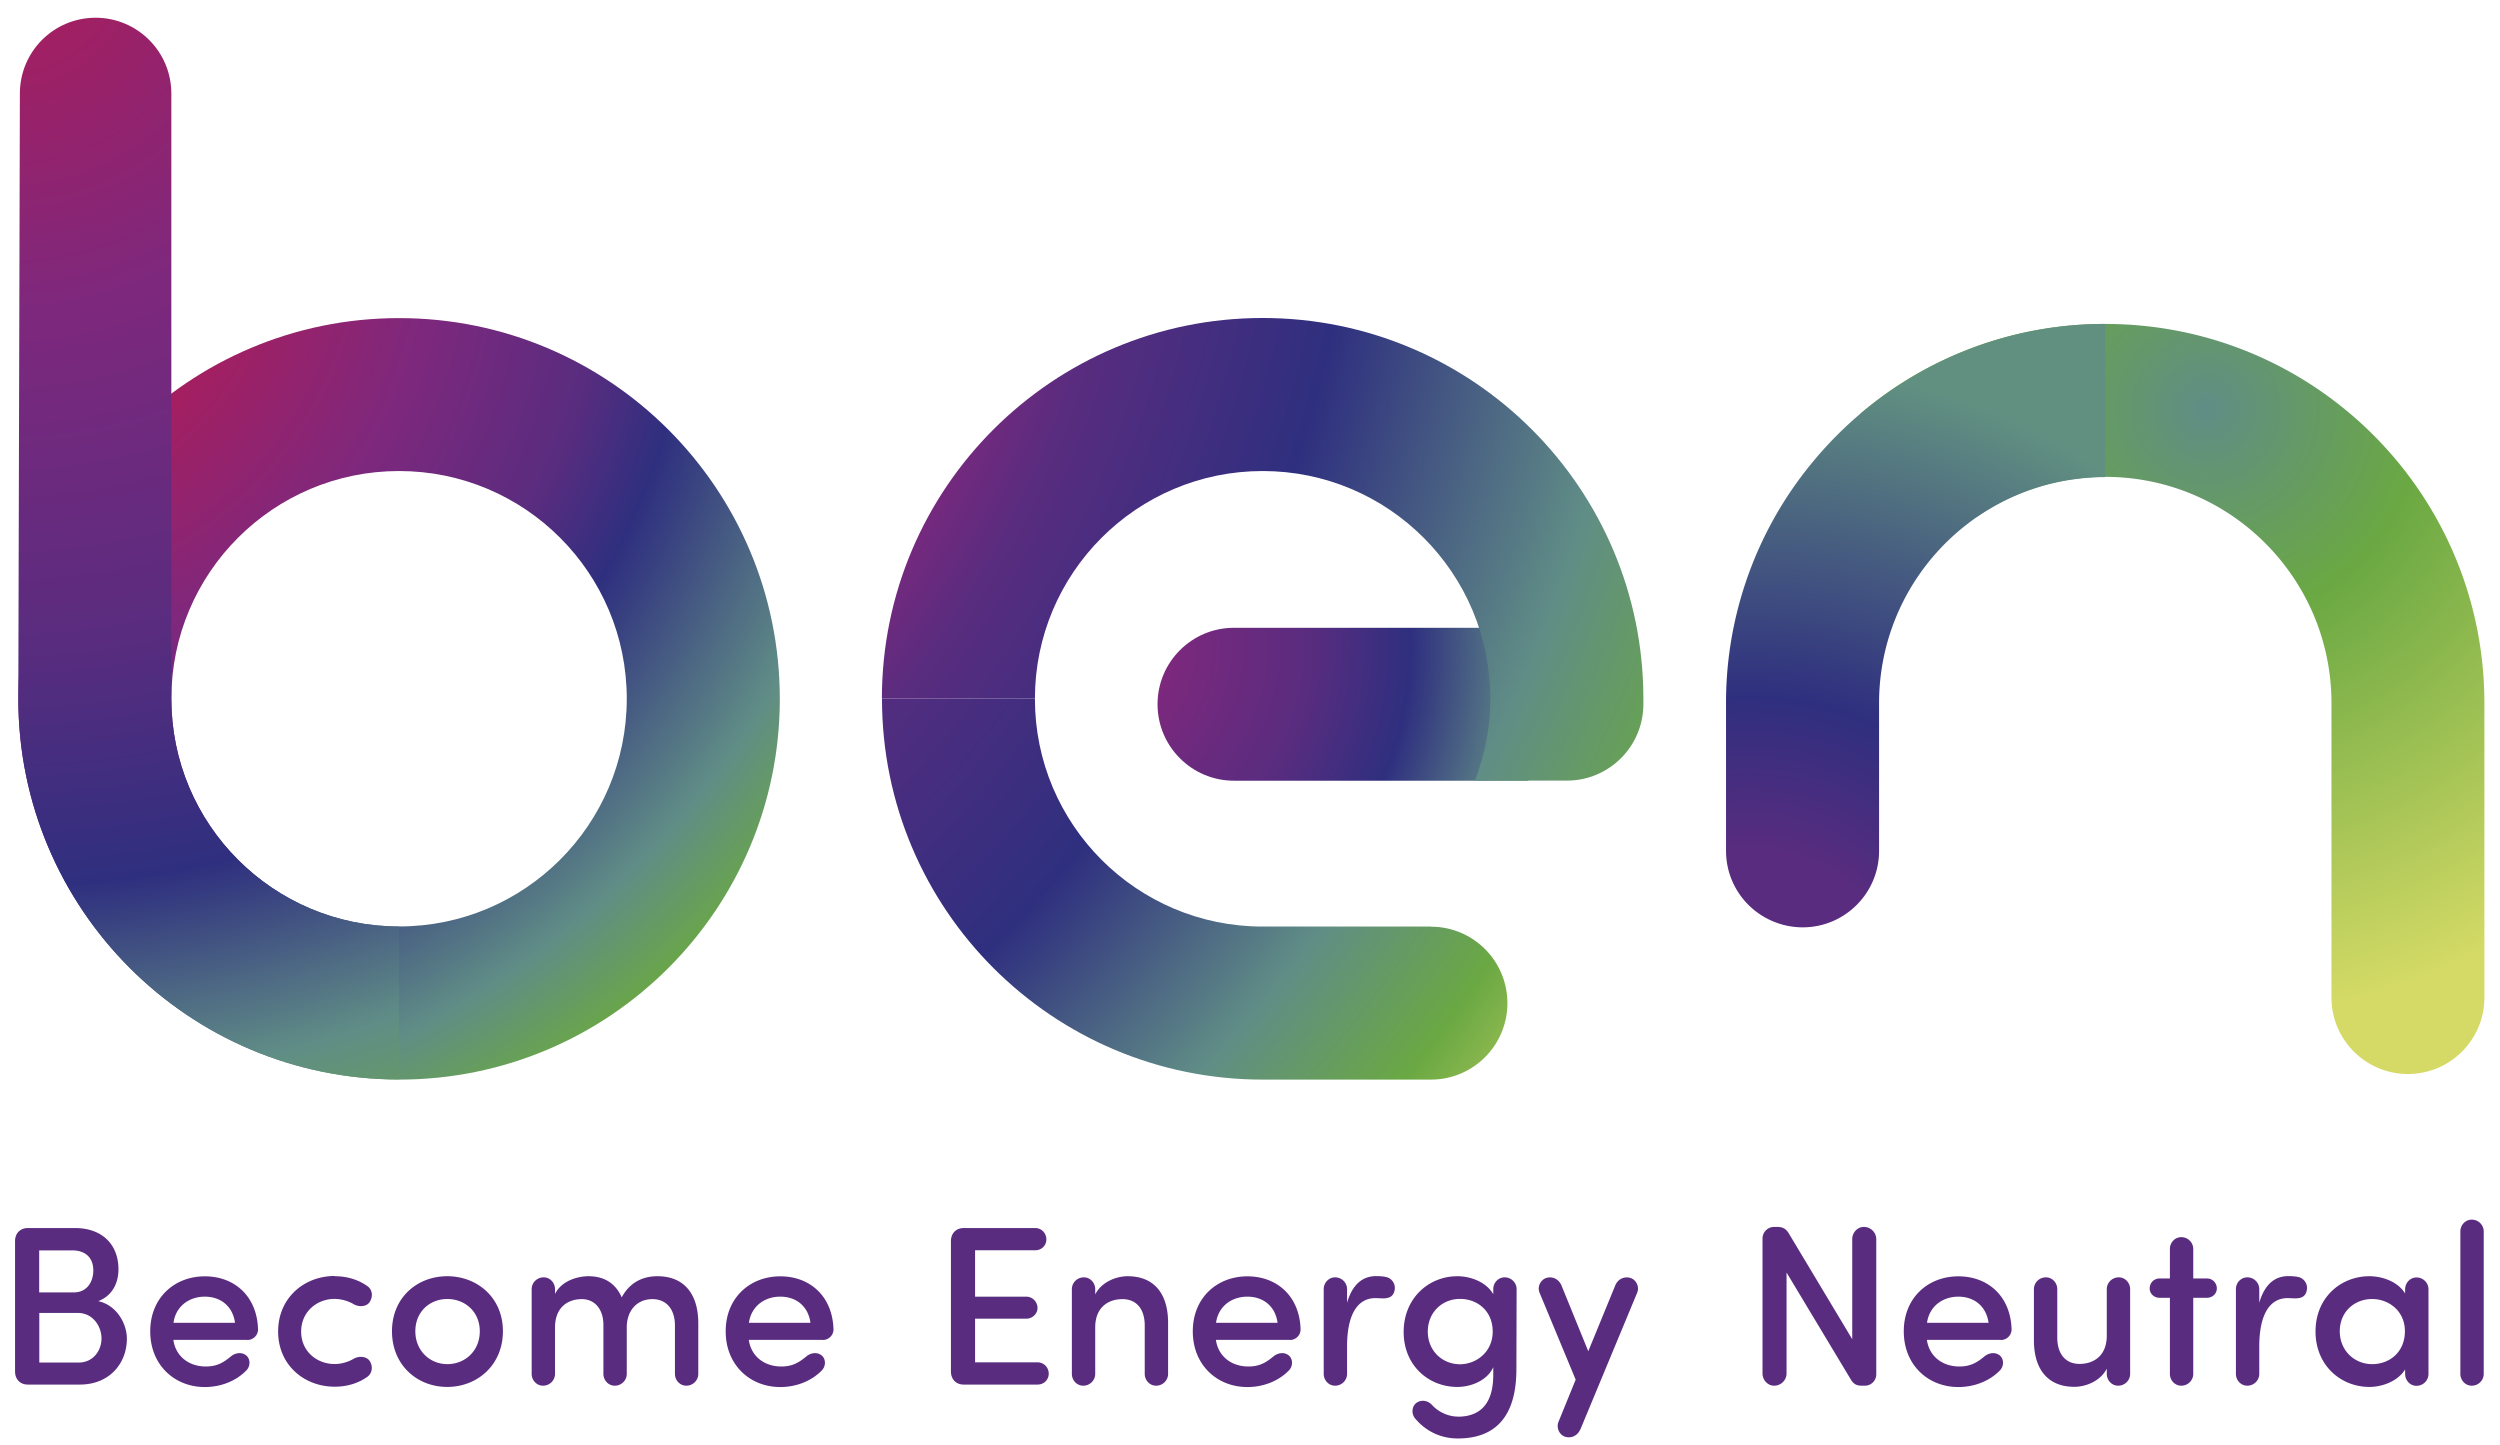
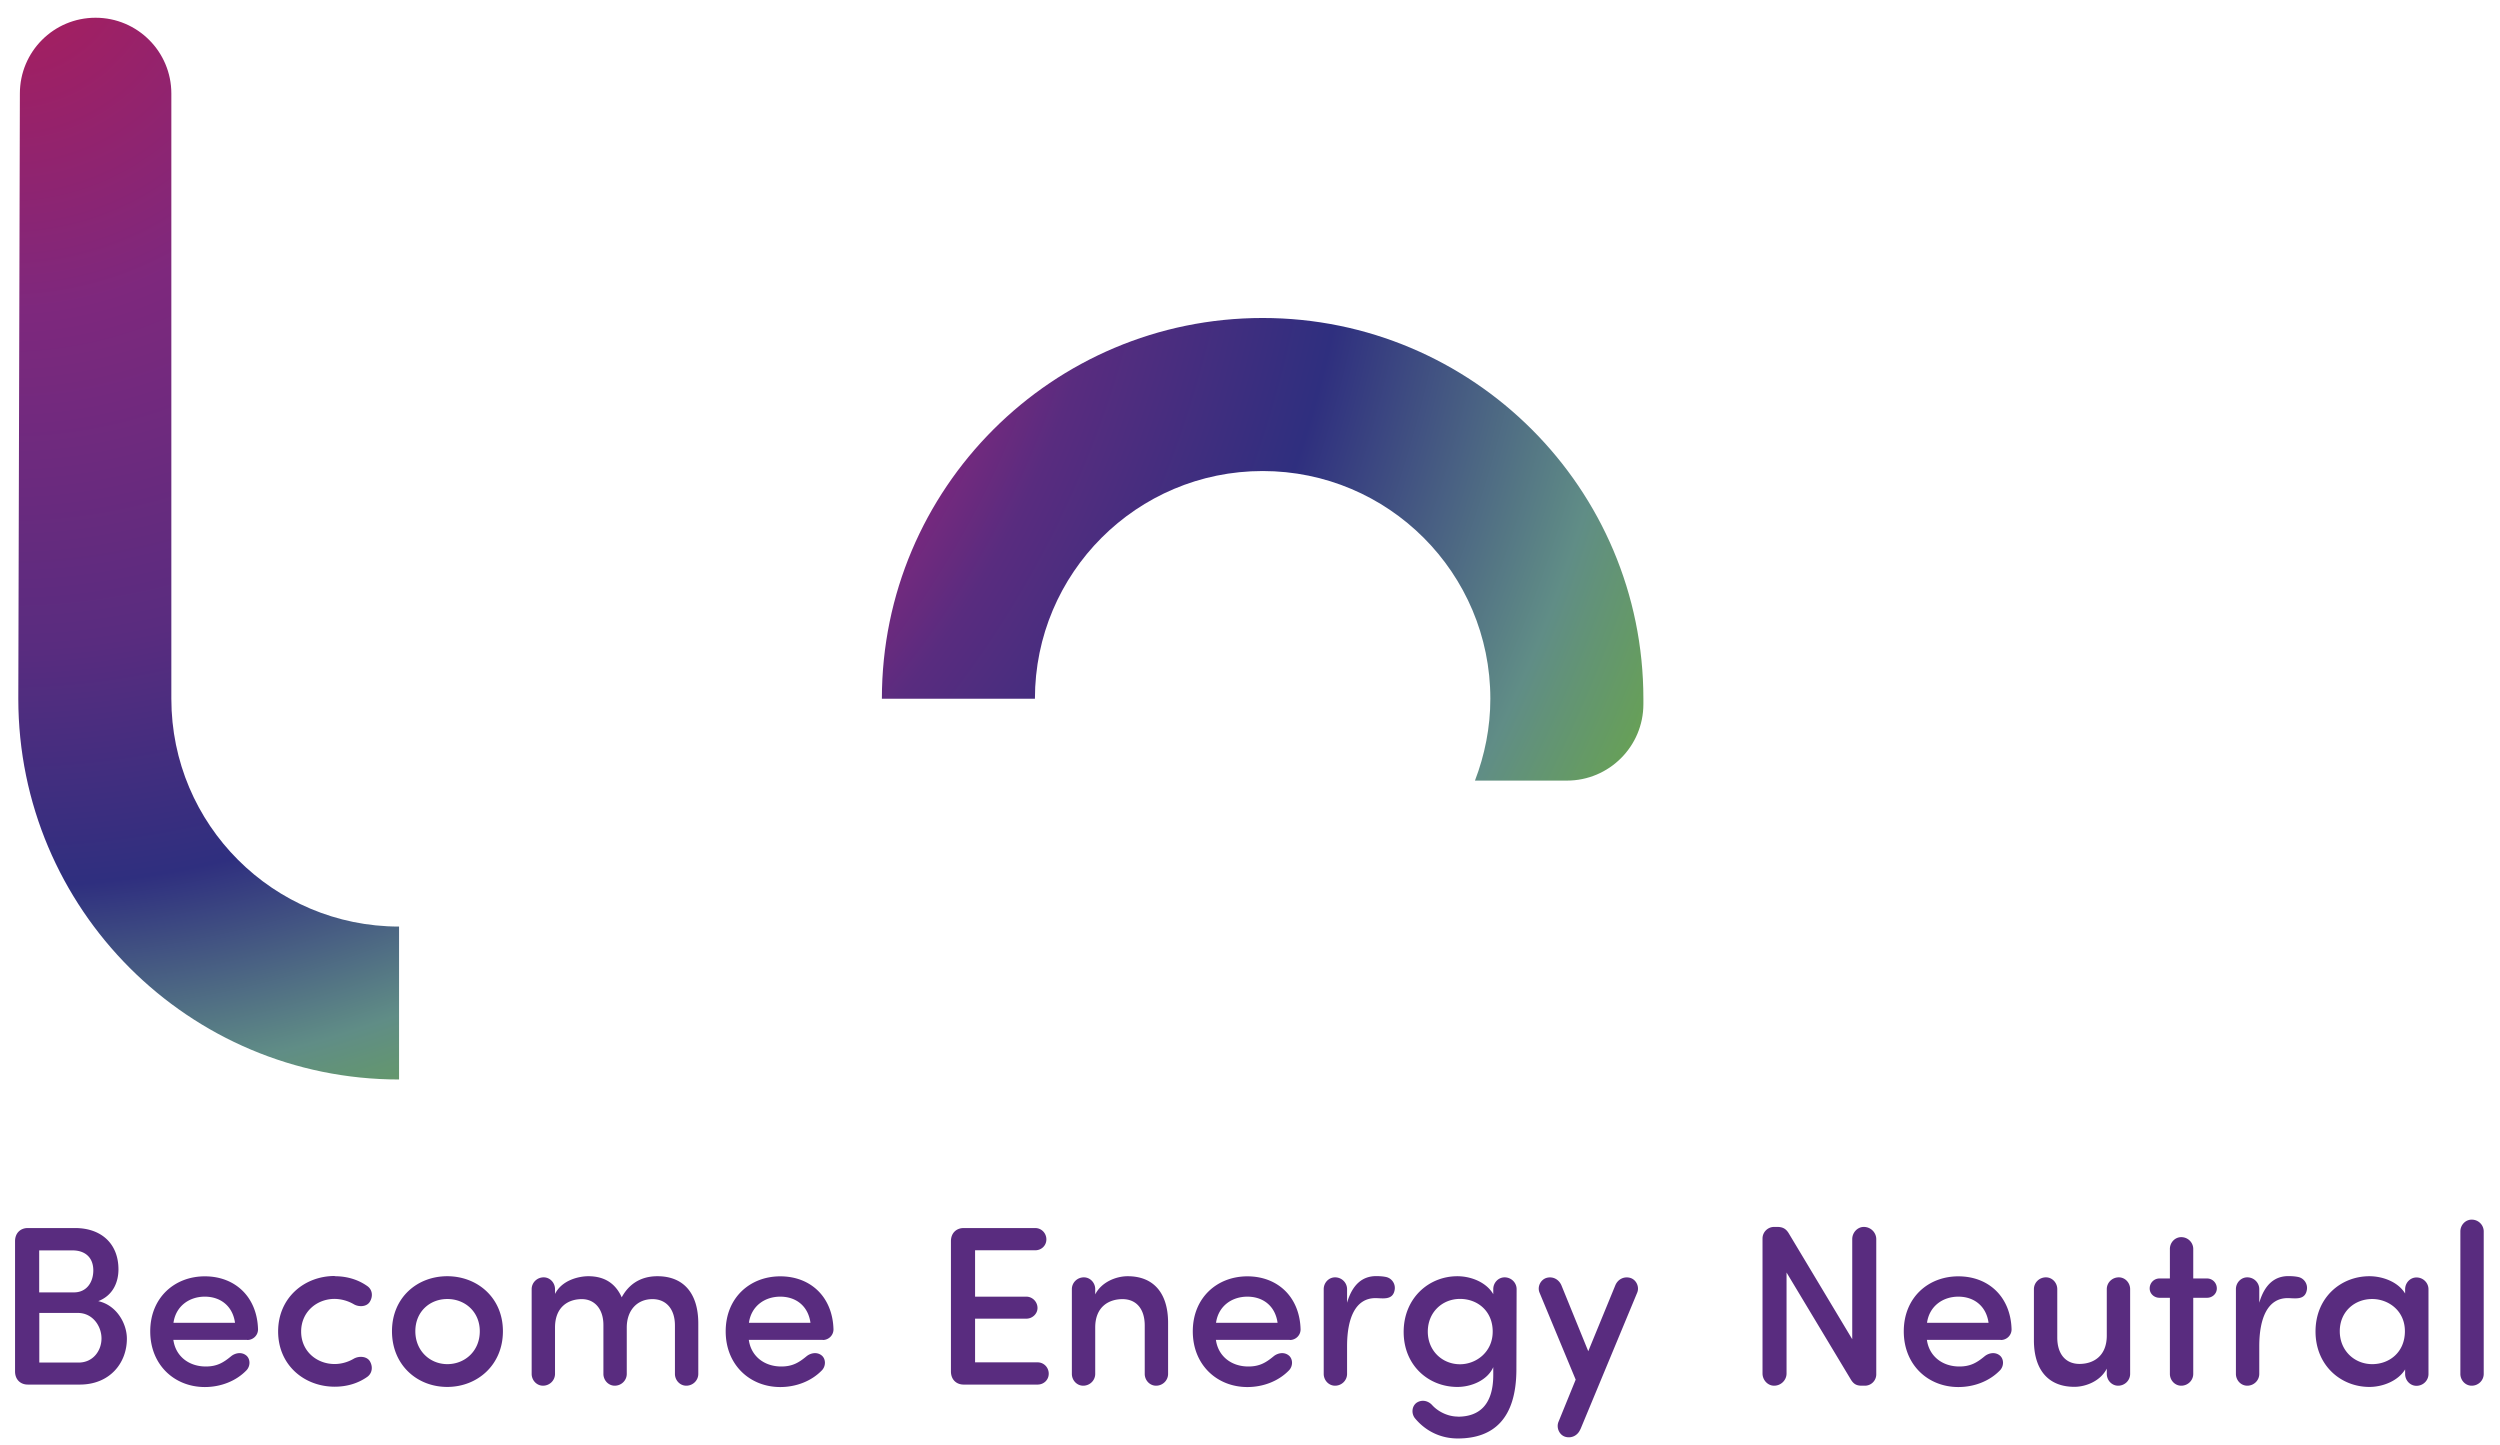
<svg xmlns="http://www.w3.org/2000/svg" viewBox="0 0 222.65 128.65">
  <defs>
    <radialGradient id="a" cx="-1224.94" cy="-464.95" r="154.16" fx="-1224.94" fy="-464.95" gradientTransform="matrix(.9 0 0 .9 1101.94 438.89)" gradientUnits="userSpaceOnUse">
      <stop offset=".16" stop-color="#a31f61" />
      <stop offset=".28" stop-color="#7e287d" />
      <stop offset=".39" stop-color="#592c7f" />
      <stop offset=".45" stop-color="#2f2f7f" />
      <stop offset=".58" stop-color="#608d86" />
      <stop offset=".65" stop-color="#6aa843" />
      <stop offset=".69" stop-color="#d4da65" />
    </radialGradient>
    <radialGradient id="b" cx="-1209.85" cy="-480.09" r="260.88" fx="-1209.85" fy="-480.09" gradientTransform="matrix(.9 0 0 .9 1101.94 438.89)" gradientUnits="userSpaceOnUse">
      <stop offset="0" stop-color="#7e287d" />
      <stop offset=".35" stop-color="#592c7f" />
      <stop offset=".46" stop-color="#2f2f7f" />
      <stop offset=".55" stop-color="#608d86" />
      <stop offset=".61" stop-color="#6aa843" />
      <stop offset=".68" stop-color="#d4da65" />
    </radialGradient>
    <radialGradient id="c" cx="-1006.08" cy="-447.17" r="81.24" fx="-1006.08" fy="-447.17" gradientTransform="matrix(.9 0 0 .9 1101.94 438.89)" gradientUnits="userSpaceOnUse">
      <stop offset="0" stop-color="#608d86" />
      <stop offset=".26" stop-color="#6aa843" />
      <stop offset=".74" stop-color="#d4da65" />
    </radialGradient>
    <radialGradient id="d" cx="-1117.88" cy="-423.74" r="77.04" fx="-1117.88" fy="-423.74" gradientTransform="matrix(.9 0 0 .9 1101.94 438.89)" gradientUnits="userSpaceOnUse">
      <stop offset=".11" stop-color="#7e287d" />
      <stop offset=".3" stop-color="#592c7f" />
      <stop offset=".43" stop-color="#2f2f7f" />
      <stop offset=".58" stop-color="#608d86" />
      <stop offset=".76" stop-color="#6aa843" />
      <stop offset="1" stop-color="#d4da65" />
    </radialGradient>
    <radialGradient id="e" cx="-1209.85" cy="-480.09" r="260.88" fx="-1209.85" fy="-480.09" gradientTransform="matrix(.9 0 0 .9 1101.94 438.89)" gradientUnits="userSpaceOnUse">
      <stop offset=".33" stop-color="#7e287d" />
      <stop offset=".37" stop-color="#592c7f" />
      <stop offset=".46" stop-color="#2f2f7f" />
      <stop offset=".57" stop-color="#608d86" />
      <stop offset=".64" stop-color="#6aa843" />
      <stop offset="1" stop-color="#d4da65" />
    </radialGradient>
    <radialGradient id="f" cx="-1051.25" cy="-388.31" r="63.32" fx="-1051.25" fy="-388.31" gradientTransform="matrix(.9 0 0 .9 1101.94 438.89)" gradientUnits="userSpaceOnUse">
      <stop offset=".24" stop-color="#592c7f" />
      <stop offset=".48" stop-color="#2f2f7f" />
      <stop offset="1" stop-color="#619081" />
    </radialGradient>
    <radialGradient id="g" cx="-1223.86" cy="-492.42" r="196.83" fx="-1223.86" fy="-492.42" gradientTransform="matrix(.9 0 0 .9 1101.94 438.89)" gradientUnits="userSpaceOnUse">
      <stop offset=".04" stop-color="#a31f61" />
      <stop offset=".18" stop-color="#7e287d" />
      <stop offset=".35" stop-color="#592c7f" />
      <stop offset=".47" stop-color="#2f2f7f" />
      <stop offset=".57" stop-color="#608d86" />
      <stop offset=".65" stop-color="#6aa843" />
      <stop offset="1" stop-color="#d4da65" />
    </radialGradient>
  </defs>
-   <path d="M35.54 96.14c-18.73 0-33.91-15.18-33.91-33.91s15.18-33.9 33.91-33.9 33.91 15.18 33.91 33.91-15.18 33.91-33.91 33.91Zm20.28-33.91c0-11.2-9.08-20.28-20.28-20.28s-20.28 9.08-20.28 20.28 9.08 20.28 20.28 20.28 20.28-9.08 20.28-20.28" style="fill:url(#a)" />
-   <path d="M127.43 82.52h-14.98c-11.2 0-20.28-9.08-20.28-20.28H78.55c0 18.73 15.18 33.91 33.91 33.91h14.98c3.76 0 6.81-3.05 6.81-6.81s-3.05-6.81-6.81-6.81Z" style="fill:url(#b)" />
  <path d="M2.47 123.31c-.65 0-1.13-.45-1.13-1.17v-11.6c0-.73.49-1.17 1.13-1.17h4.21c2.37 0 3.87 1.42 3.87 3.68 0 1.09-.45 2.31-1.8 2.83 1.64.36 2.55 2 2.55 3.34 0 2.21-1.56 4.09-4.19 4.09zm4.12-8.21c1.13 0 1.72-.91 1.72-1.96 0-1.13-.71-1.78-1.86-1.78H3.49v3.74zm-3.09 1.84v4.41H7c1.3 0 2.04-1.07 2.04-2.15s-.77-2.27-2.11-2.27H3.49Zm18.52 2.39h-6.58c.2 1.46 1.38 2.37 2.89 2.37.99 0 1.56-.34 2.25-.91.34-.28.91-.42 1.34-.08.38.3.4.93.04 1.32-.95.99-2.33 1.5-3.72 1.5-2.69 0-4.86-1.96-4.86-4.96s2.17-4.9 4.86-4.9 4.66 1.82 4.74 4.72c0 .55-.45.95-.95.95Zm-1.09-1.52c-.2-1.48-1.28-2.33-2.69-2.33s-2.59.87-2.79 2.33h5.49Zm8.88-4.15c1.09 0 2.08.3 2.89.87.45.3.55.89.24 1.4-.28.47-.99.49-1.44.22a3.5 3.5 0 0 0-1.7-.47c-1.58 0-2.98 1.15-2.98 2.91s1.4 2.89 2.98 2.89c.61 0 1.21-.18 1.7-.47.45-.26 1.15-.24 1.44.22.3.51.2 1.09-.24 1.4-.81.57-1.8.87-2.89.87-2.71 0-5.04-1.92-5.04-4.92s2.33-4.94 5.04-4.94Zm5.1 4.9c0-3 2.25-4.9 4.92-4.9s4.96 1.9 4.96 4.9-2.27 4.96-4.96 4.96-4.92-1.96-4.92-4.96m7.82 0c0-1.74-1.32-2.87-2.89-2.87s-2.85 1.13-2.85 2.87 1.3 2.93 2.85 2.93 2.89-1.15 2.89-2.93m6.68-3.28c.63-1.32 2.23-1.62 2.98-1.62 1.5 0 2.45.69 2.98 1.88.89-1.64 2.31-1.88 3.18-1.88 2.33 0 3.64 1.52 3.64 4.21v4.49c0 .57-.47 1.05-1.07 1.05-.57 0-1.01-.49-1.01-1.05v-4.31c0-1.48-.79-2.35-2-2.35-1.38 0-2.29 1.01-2.29 2.53v4.13c0 .57-.47 1.05-1.07 1.05-.57 0-1.01-.49-1.01-1.05v-4.35c0-1.46-.81-2.31-1.92-2.31-1.21 0-2.39.69-2.39 2.53v4.13c0 .57-.47 1.05-1.07 1.05-.57 0-1.01-.49-1.01-1.05v-7.55c0-.57.47-1.05 1.07-1.05.57 0 1.01.49 1.01 1.05v.47Zm23.86 4.05h-6.58c.2 1.46 1.38 2.37 2.89 2.37.99 0 1.56-.34 2.25-.91.34-.28.91-.42 1.34-.08.38.3.4.93.04 1.32-.95.99-2.33 1.5-3.72 1.5-2.69 0-4.86-1.96-4.86-4.96s2.17-4.9 4.86-4.9 4.66 1.82 4.74 4.72c0 .55-.45.95-.95.95Zm-1.09-1.52c-.2-1.48-1.27-2.33-2.69-2.33s-2.59.87-2.79 2.33zm13.64 5.5c-.65 0-1.13-.45-1.13-1.17v-11.6c0-.73.49-1.17 1.13-1.17h6.38c.55 0 .99.45.99 1.01s-.45.97-.99.97h-5.36v4.13h4.57c.53 0 .99.45.99 1.01 0 .53-.47.95-.99.95h-4.57v3.89h5.57c.55 0 .99.45.99 1.01s-.45.97-.99.97h-6.58Zm9.64-8.5c0-.57.47-1.05 1.07-1.05.57 0 1.01.49 1.01 1.05v.47c.55-1.09 1.84-1.62 2.89-1.62 2.29 0 3.6 1.48 3.6 4.15v4.55c0 .57-.47 1.05-1.07 1.05-.57 0-1.01-.49-1.01-1.05v-4.31c0-1.5-.77-2.35-1.98-2.35s-2.43.67-2.43 2.53v4.13c0 .57-.47 1.05-1.07 1.05-.57 0-1.01-.49-1.01-1.05zm19.41 4.52h-6.58c.2 1.46 1.38 2.37 2.89 2.37.99 0 1.56-.34 2.25-.91.34-.28.91-.42 1.34-.08.38.3.4.93.04 1.32-.95.99-2.33 1.5-3.72 1.5-2.69 0-4.86-1.96-4.86-4.96s2.17-4.9 4.86-4.9 4.66 1.82 4.74 4.72c0 .55-.45.95-.95.95Zm-1.09-1.52c-.2-1.48-1.27-2.33-2.69-2.33s-2.59.87-2.79 2.33zm6.19 2.1v2.45c0 .57-.47 1.05-1.07 1.05-.57 0-1.01-.49-1.01-1.05v-7.55c0-.57.45-1.05 1.01-1.05.61 0 1.07.49 1.07 1.05v1.21c.49-1.68 1.42-2.37 2.59-2.37.3 0 .61.02.89.08.53.12.87.65.75 1.19-.18.91-1.09.69-1.7.69-1.78 0-2.53 1.78-2.53 4.29Zm9.86 6.26c1.92 0 3.16-1.07 3.16-3.72v-.69c-.51 1.15-1.92 1.76-3.2 1.76-2.55 0-4.78-1.9-4.78-4.9s2.23-4.96 4.78-4.96c1.27 0 2.61.57 3.2 1.6v-.45c0-.57.45-1.05 1.01-1.05.61 0 1.07.49 1.07 1.05l-.02 7.19c-.02 4.35-2.04 6.11-5.22 6.11-1.52 0-2.87-.65-3.83-1.82-.32-.43-.26-1.05.16-1.36.45-.3 1.01-.2 1.38.2.57.63 1.46 1.03 2.29 1.03Zm.2-10.49c-1.58 0-2.87 1.19-2.87 2.91s1.3 2.91 2.87 2.91c1.42 0 2.91-1.07 2.91-2.91s-1.36-2.91-2.91-2.91m10.71 11.62c-.22.53-.75.81-1.3.67s-.85-.79-.65-1.32l1.54-3.78-3.22-7.75c-.22-.53.1-1.17.65-1.32.55-.14 1.07.14 1.3.67l2.39 5.87 2.41-5.87c.22-.53.75-.81 1.3-.67s.87.79.65 1.32l-5.06 12.18Zm26.36-4.9c0 .55-.45 1.01-1.01 1.01h-.28c-.49 0-.75-.16-1.01-.61l-5.69-9.47v8.99c0 .59-.49 1.09-1.11 1.09-.57 0-1.03-.51-1.03-1.09V110.3c0-.57.47-1.03 1.03-1.03h.28c.49 0 .79.16 1.05.61l5.63 9.39v-8.91c0-.59.47-1.09 1.03-1.09.63 0 1.11.51 1.11 1.09zm11.09-3.07h-6.58c.2 1.46 1.38 2.37 2.89 2.37.99 0 1.56-.34 2.25-.91.34-.28.91-.42 1.34-.08.38.3.4.93.04 1.32-.95.99-2.33 1.5-3.72 1.5-2.69 0-4.86-1.96-4.86-4.96s2.17-4.9 4.86-4.9 4.66 1.82 4.74 4.72c0 .55-.45.95-.95.95Zm-1.09-1.52c-.2-1.48-1.28-2.33-2.69-2.33s-2.59.87-2.79 2.33h5.49Zm12.61 4.55c0 .57-.47 1.05-1.07 1.05-.57 0-1.01-.49-1.01-1.05v-.47c-.55 1.09-1.84 1.62-2.89 1.62-2.29 0-3.6-1.48-3.6-4.15v-4.55c0-.57.47-1.05 1.07-1.05.57 0 1.01.49 1.01 1.05v4.31c0 1.5.77 2.35 1.98 2.35s2.43-.67 2.43-2.53v-4.13c0-.57.47-1.05 1.07-1.05.57 0 1.01.49 1.01 1.05zm3.54-6.78h-.93c-.47 0-.87-.36-.87-.83 0-.51.4-.89.87-.89h.93v-2.63c0-.57.45-1.05 1.01-1.05.61 0 1.07.49 1.07 1.05v2.63h1.23c.47 0 .87.38.87.89 0 .47-.4.83-.87.83h-1.23v6.78c0 .57-.47 1.05-1.07 1.05-.57 0-1.01-.49-1.01-1.05zm7.96 4.33v2.45c0 .57-.47 1.05-1.07 1.05-.57 0-1.01-.49-1.01-1.05v-7.55c0-.57.45-1.05 1.01-1.05.61 0 1.07.49 1.07 1.05v1.21c.49-1.68 1.42-2.37 2.59-2.37.3 0 .61.02.89.08.53.12.87.65.75 1.19-.18.91-1.09.69-1.7.69-1.78 0-2.53 1.78-2.53 4.29Zm12.99 2.05c-.63 1.03-2 1.56-3.18 1.56-2.55 0-4.8-1.92-4.8-4.94s2.25-4.92 4.8-4.92c1.13 0 2.53.47 3.18 1.54v-.38c0-.57.45-1.05 1.01-1.05.61 0 1.07.49 1.07 1.05v7.55c0 .57-.47 1.05-1.07 1.05-.57 0-1.01-.49-1.01-1.05v-.4Zm-2.93-.47c1.54 0 2.91-1.07 2.91-2.93s-1.5-2.87-2.91-2.87c-1.58 0-2.89 1.13-2.89 2.87s1.32 2.93 2.89 2.93m9.93.87c0 .57-.47 1.05-1.07 1.05-.57 0-1.01-.49-1.01-1.05v-12.69c0-.57.45-1.05 1.01-1.05.61 0 1.07.49 1.07 1.05z" style="fill:#592c7f" />
-   <path d="M165.69 36.83a33.6 33.6 0 0 1 21.8-7.98c18.65 0 33.77 15.12 33.77 33.77v26.22c0 3.76-3.05 6.81-6.81 6.81s-6.81-3.05-6.81-6.81V62.62c0-11.13-9.02-20.15-20.15-20.15-4.25 0-8.18 1.31-11.43 3.56l-10.37-9.21Z" style="fill:url(#c)" />
-   <path d="M136.12 69.53H109.9c-3.76 0-6.81-3.05-6.81-6.81s3.05-6.81 6.81-6.81h26.22v13.63Z" style="fill:url(#d)" />
  <path d="M78.54 62.23c0-18.73 15.18-33.91 33.91-33.91s33.91 15.18 33.91 33.91v.48c0 3.76-3.05 6.81-6.81 6.81h-8.19c.87-2.27 1.37-4.72 1.37-7.29 0-11.2-9.08-20.28-20.28-20.28s-20.28 9.08-20.28 20.28" style="fill:url(#e)" />
-   <path d="M187.49 42.48V28.85c-10.61 0-20.07 4.9-26.26 12.55-.59.72-1.14 1.47-1.67 2.24-.02.04-.05.07-.07.1a33.63 33.63 0 0 0-5.77 18.88s0 13.15 0 13.15c0 2.59 1.44 4.84 3.57 5.99a6.86 6.86 0 0 0 3.25.83c3.76 0 6.81-3.05 6.81-6.81V62.63c0-10.34 7.79-18.85 17.82-20 .76-.09 1.54-.14 2.32-.14Z" style="fill:url(#f)" />
  <path d="M15.26 62.23V8.33c0-3.73-3.02-6.75-6.75-6.75S1.77 4.6 1.77 8.33v.06l-.14 53.84c0 18.73 15.18 33.91 33.91 33.91V82.52c-11.2 0-20.28-9.08-20.28-20.28Z" style="fill:url(#g)" />
</svg>